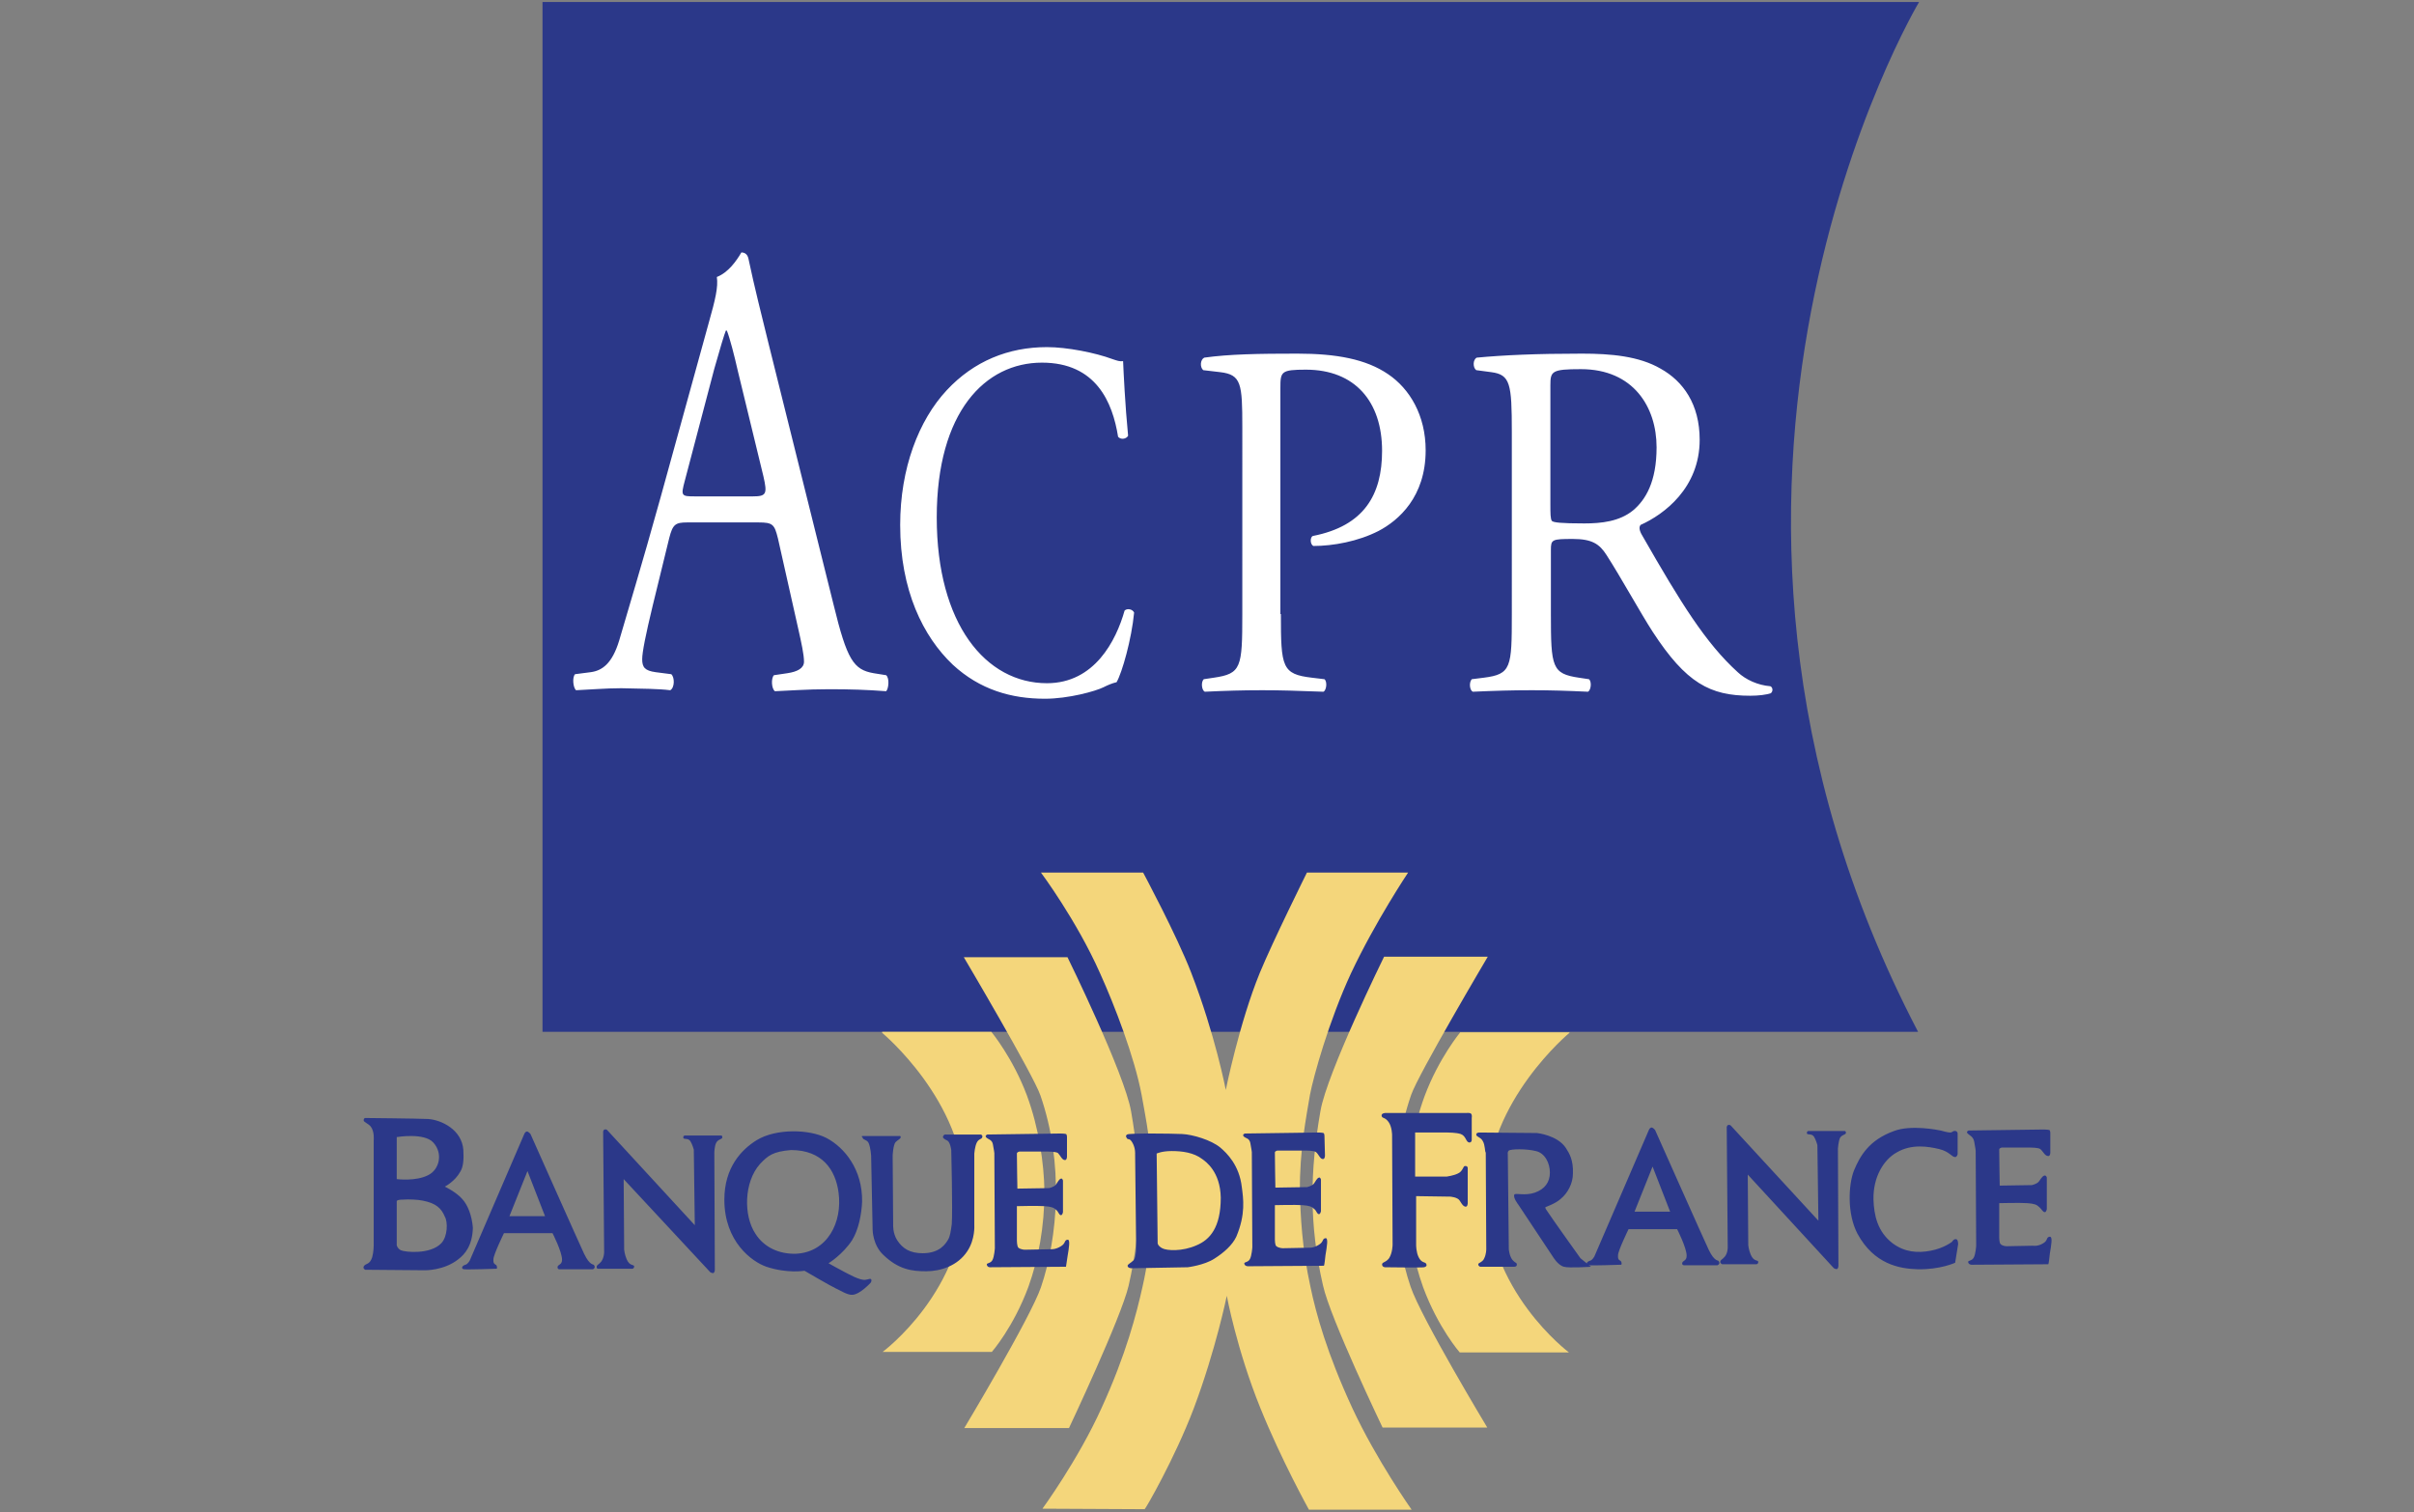
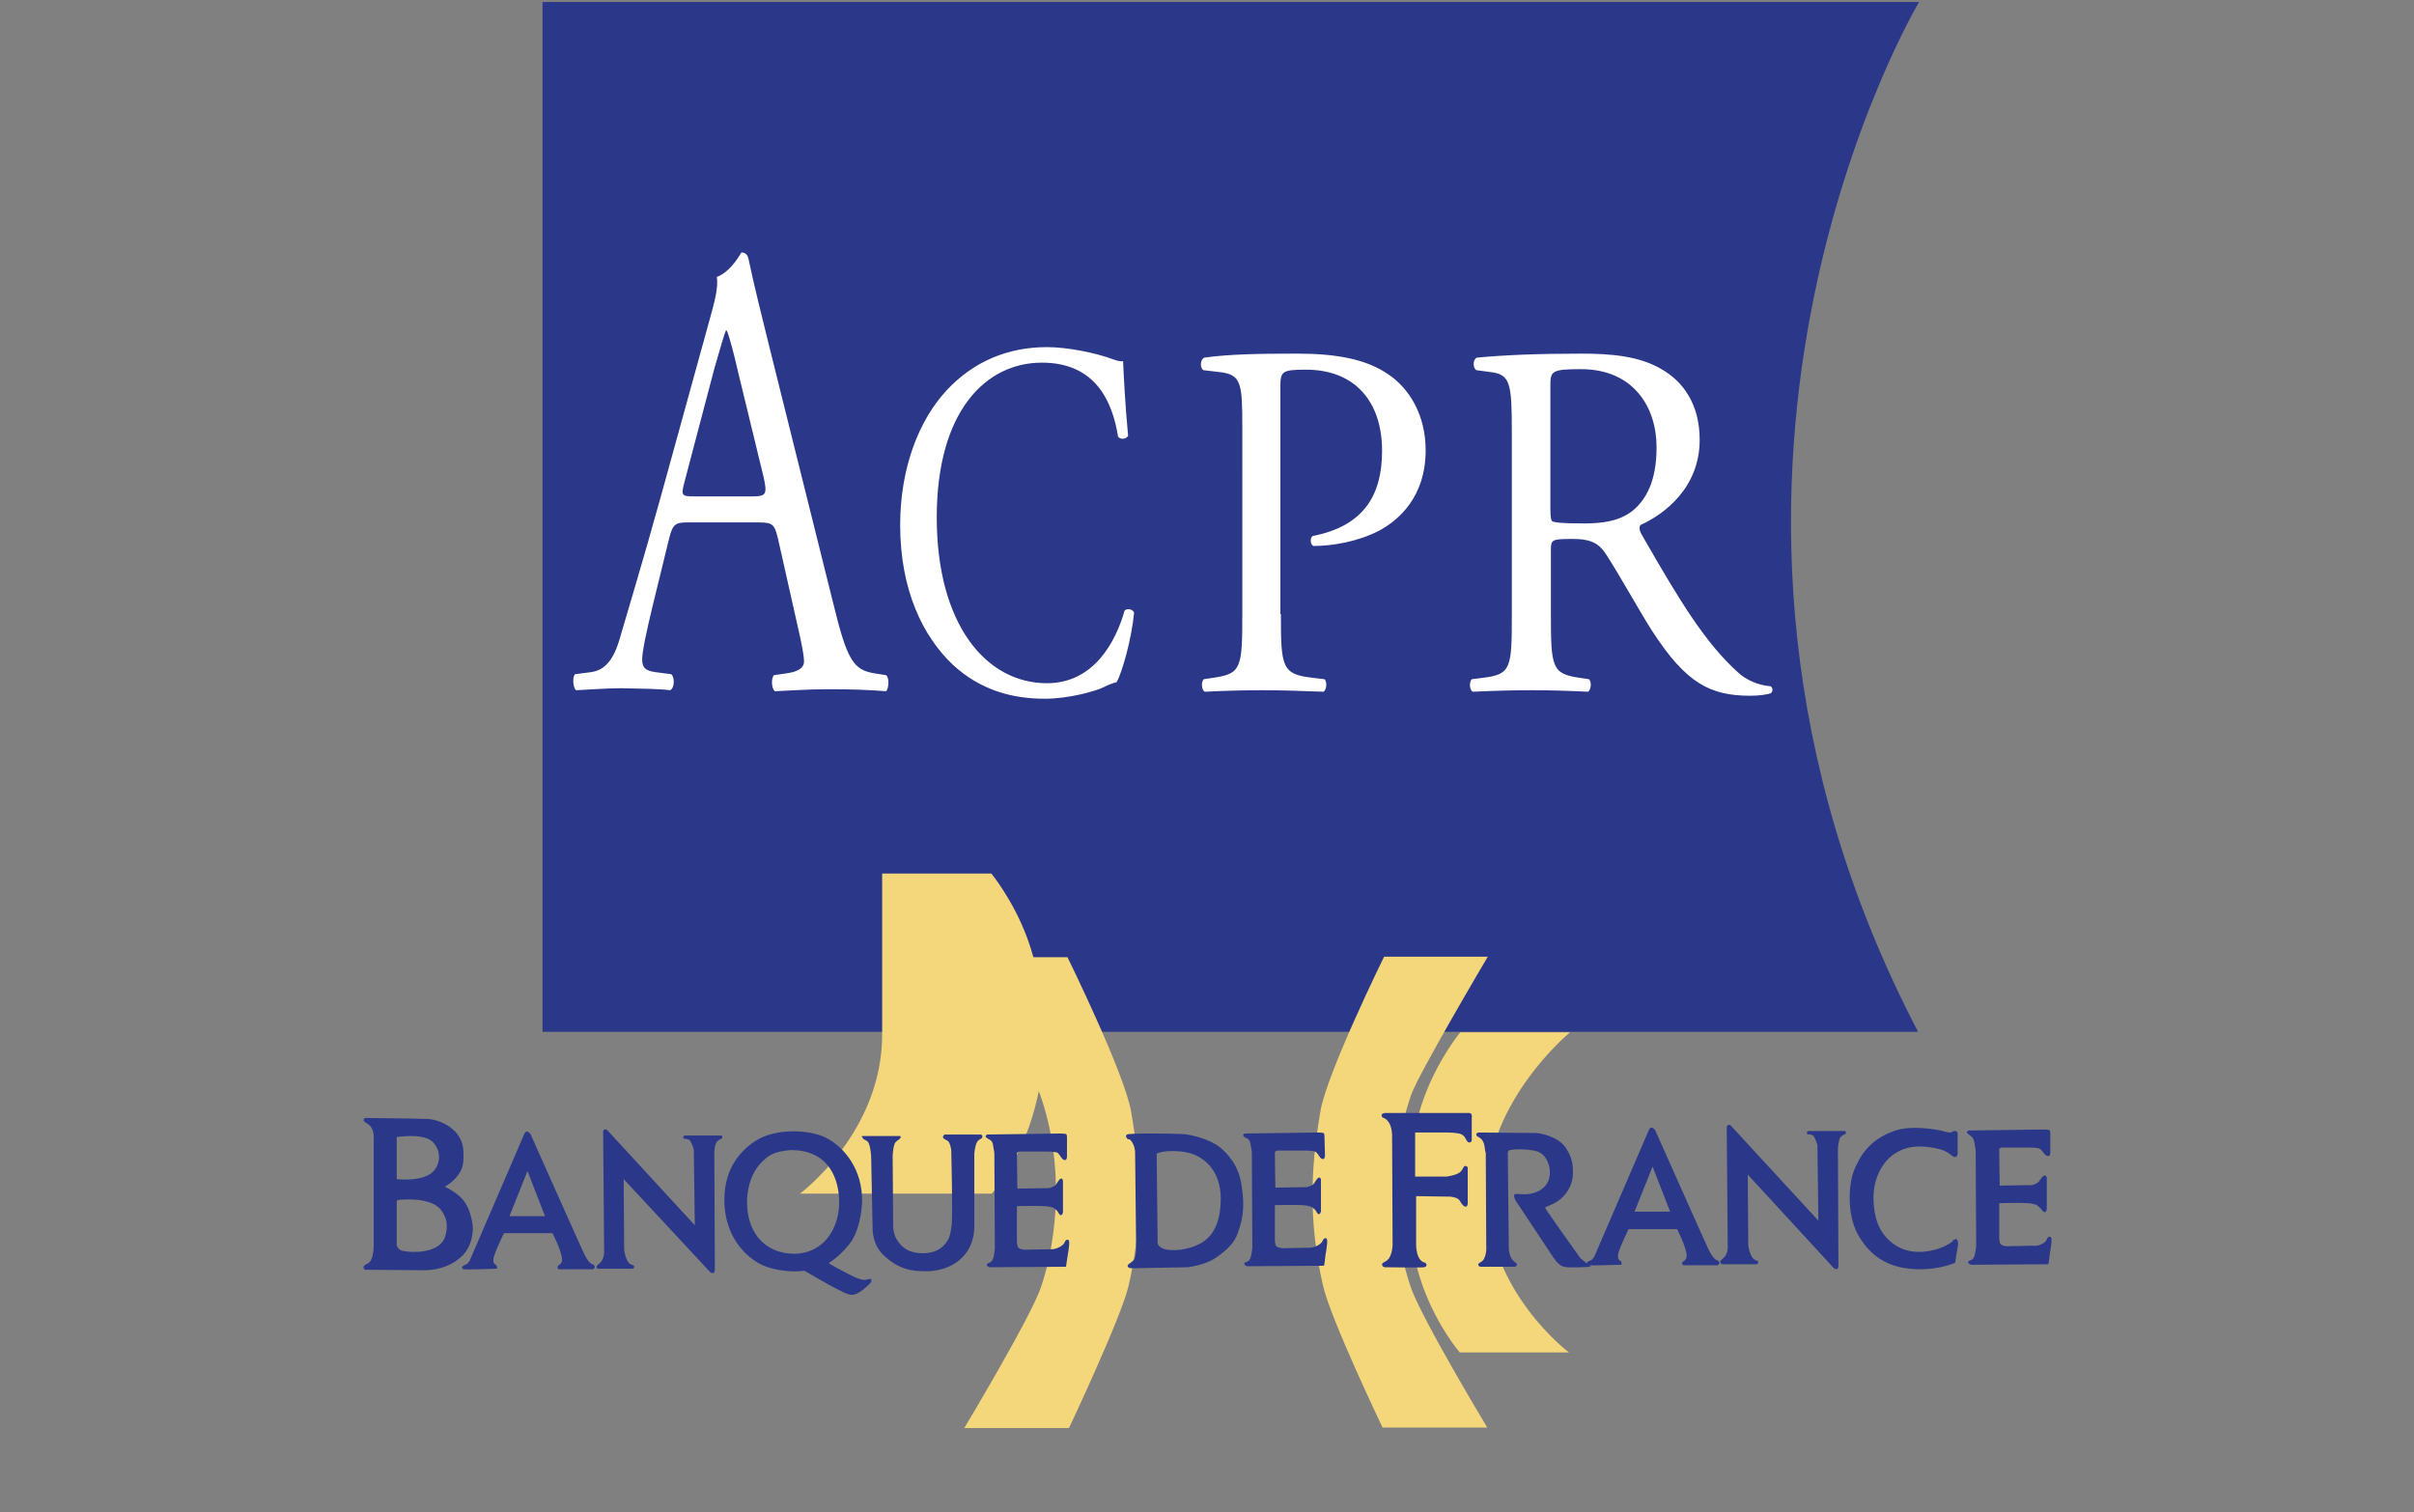
<svg xmlns="http://www.w3.org/2000/svg" viewBox="0 0 481.9 301.9" xml:space="preserve">
  <rect x="0" y="0" width="481.9" height="301.9" fill="#808080" stroke="none" />
  <path fill="#2B3889" d="M383.1.4H108.3V206h274.6C325.7 96.4 383.1.4 383.1.4z" />
  <g fill="#F4D67B">
-     <path d="M238.3 281.2c4.4-11.7 6.6-22.5 6.6-22.5s2 10.8 6.7 22.4c4.2 10.4 9.7 20.3 9.7 20.3h20.5s-7-9.9-11.8-20.2c-5.1-11-7.3-19-8.4-24.3-1.7-7.8-2-14.3-2.1-19.1-.1-8 1.3-15 2-19.2.7-3.7 3.8-14.8 8.2-24.3 4.9-10.4 11.4-20.1 11.4-20.1h-20.2s-6.8 13.7-9.4 20c-4.1 10-6.8 23.4-6.8 23.4s-2.1-11-6.9-23.4c-2.9-7.5-9.6-20-9.6-20h-20.4s7.1 9.5 11.8 20.1c2.9 6.4 6.9 16.8 8.3 24.3.7 4 2.3 11.5 2.1 19.1-.1 4.5-.1 11.2-1.9 19.1-1.2 5.4-3.3 13.6-8.2 24.3-4.7 10.4-11.8 20.1-11.8 20.1l20.4.1c.1.1 6-10.1 9.8-20.1z" />
    <path d="M213.4 285.1h-20.9s13.2-22 15.3-28.1c3.4-10 4.6-24.7-.1-38.3-1.4-4.1-15.3-27.6-15.3-27.6h20.7s11.4 23.2 12.7 30.8c2.1 12 2.3 22.6-.5 34.8-1.5 6.4-11.9 28.4-11.9 28.4z" />
-     <path d="M176.1 206.2s16.4 13.6 16.5 31.6c.2 19.8-16.4 32.1-16.4 32.1H198s4.3-4.9 7.3-13c2-5.6 3.2-11.9 3.2-19.1-.1-5.6-1.1-12.6-3.5-19.1-2.8-7.5-7.1-12.7-7.1-12.7h-21.8zM276 285h20.9s-13.2-21.9-15.3-28.1c-3.4-10-4.6-24.7.1-38.3 1.4-4.1 15.3-27.6 15.3-27.6h-20.7s-11.4 23.2-12.7 30.8c-2.1 12-2.3 22.6.5 34.8 1.4 6.5 11.9 28.4 11.9 28.4z" />
+     <path d="M176.1 206.2c.2 19.8-16.4 32.1-16.4 32.1H198s4.3-4.9 7.3-13c2-5.6 3.2-11.9 3.2-19.1-.1-5.6-1.1-12.6-3.5-19.1-2.8-7.5-7.1-12.7-7.1-12.7h-21.8zM276 285h20.9s-13.2-21.9-15.3-28.1c-3.4-10-4.6-24.7.1-38.3 1.4-4.1 15.3-27.6 15.3-27.6h-20.7s-11.4 23.2-12.7 30.8c-2.1 12-2.3 22.6.5 34.8 1.4 6.5 11.9 28.4 11.9 28.4z" />
    <path d="M313.3 206.2s-16.4 13.6-16.5 31.6c-.2 19.8 16.4 32.2 16.4 32.2h-21.8s-4.3-4.9-7.3-13c-2-5.6-3.2-11.9-3.2-19.1.1-5.6 1.1-12.6 3.5-19.1 2.8-7.5 7.1-12.7 7.1-12.7h21.8z" />
  </g>
  <g fill="#2B3889">
    <path d="M247.9 237c-.5-4.4-3-6.8-4.3-7.9-1.8-1.5-5.5-2.6-7.6-2.7-2.2-.1-10.7-.2-11 .1-.3.2-.3.4 0 .8.2.3.5-.2 1.1.9.6 1.1.5 2.2.5 2.2l.2 18.1s.1 2.5-.5 3.1c-.6.6-1.2.8-1.2 1.1 0 .5.8.5.8.5l11.2-.2s3.3-.4 5.3-1.7c1.9-1.2 3.6-2.7 4.4-4.4 1.9-4.5 1.4-7.6 1.1-9.9zm-9 11.6c-2.9 1.3-6 1.1-6.9.6-.9-.5-.9-1-.9-1l-.2-17.9s1-.5 3-.5c2.1 0 4.4.3 6.1 1.6.7.5 3.6 2.5 3.7 7.7 0 6-2.2 8.4-4.8 9.5zm-65 6.8c-.2-.2-.4 0-1.1.1-1.1.2-3.5-1.2-4.3-1.6-.8-.4-3.1-1.7-3.1-1.7s2.8-1.7 4.7-4.6c1.3-2.1 1.9-5.2 2-7.7.1-6.4-3.5-10.8-7.1-12.7-3.5-1.8-10.1-1.9-13.9.4-3.1 1.9-6.5 5.5-6.5 11.9 0 8.4 5.5 12.4 8.4 13.4 4.2 1.4 7.6.8 7.6.8s5.3 3.1 6.2 3.5c.9.4 2.4 1.4 3.4 1.3 1.5-.1 3.6-2.4 3.6-2.4s.3-.4.1-.7zm-15-5.1c-3.4.1-6.4-1.3-8.1-4-2.4-3.6-2.3-10.3.9-13.9 1.6-1.7 2.6-2.5 6.2-2.8 6.2 0 8.9 3.9 9.5 8.5.8 5.9-2.2 11.9-8.5 12.2zm-39.5 3h6.8s.4 0 .4-.5c-.1-.4-.9 0-1.5-1.4-.4-.9-.5-1.9-.5-1.9l-.1-14.1 17.3 18.6s.5.3.7.1c.2-.2.2-.6.2-.6l-.1-23.3s0-1.4.4-2.1c.4-.7 1.1-.6 1.2-1 0-.4-.2-.4-.2-.4h-7.3s-.3 0-.3.4c0 .5.9 0 1.4.7.4.6.7 1.7.7 1.7l.2 15.1-17.5-19s-.2-.2-.5-.1c-.2 0-.3.4-.3.4l.2 24.1s0 1.1-.6 1.9c-.5.6-.9.6-.9 1.1 0 .3.3.3.3.3zm52.8-26.5h7.3s.3-.1.3.2c0 .4-.5.5-1 1s-.6 2.7-.6 2.7l.1 13.8s-.1 1.7.8 3.1c1.1 1.7 2.6 2.6 5.1 2.6 3.5 0 4.6-2 5-2.6.5-.8.6-1.8.8-3.2.2-2.6-.1-14.8-.1-14.8s-.2-1.6-.8-1.9c-.7-.3-1-.6-.8-.9.2-.4.5-.3.5-.3h7s.4.1.3.5c-.1.5-.7.3-1.1 1.1-.4.8-.5 2.2-.5 2.2v14.3s.2 2.8-1.4 5.2c-1.9 2.9-5.3 4-8.2 4-2.8 0-5.5-.3-8.6-3.3-2.1-2-2.1-5-2.1-5l-.3-14.8s-.1-1.6-.5-2.5c-.3-.7-1.2-.6-1.2-1.1-.4-.3 0-.3 0-.3zm24.9-.3s-.6.2-.2.6c.4.4 1.1.4 1.3 1.3.2 1 .3 1.8.3 1.8l.1 19s-.1 1.7-.5 2.4-1.2.5-1.1.9c.1.5.6.5.6.5l15.2-.1s0-.1.3-2c.3-1.8.6-3.5 0-3.4-.7.1-.3.7-1.3 1.3-1.1.7-2 .6-2 .6l-5.2.1s-.8 0-1.3-.4c-.3-.3-.3-1.4-.3-1.4v-6.9s4.1-.1 5.5 0c1.4.1 1.9.3 2.4.8.4.3.5 1 .9 1 .3 0 .4-.6.4-.6v-6.3s-.1-.5-.4-.4c-.4.1-.7.8-1 1.2-.4.5-1.4.7-1.4.7l-6.3.1s-.1-5.3-.1-7c0-.3.5-.4.5-.4h5.7s1.6 0 2 .3c.5.5.8 1.4 1.4 1.4.4 0 .4-.7.4-.7V227s0-.5-.2-.6c-.3-.1-1.2-.1-1.2-.1l-14.5.2zm85.6 12.3v9.8s0 1.4.5 2.4c.6 1.2 1.3.9 1.5 1.3.2.4 0 .6-.4.7-.4.1-7.8 0-7.8 0s-.6 0-.6-.6c.1-.5.7-.3 1.4-1.2.7-1.1.7-2.7.7-2.7l-.1-21.9s0-1.6-.7-2.6c-.8-1.1-1.3-.6-1.4-1.3 0-.5.8-.5.8-.5h16.1s.9-.1 1 .2c.2.2.1.8.1.8v4.4s0 .5-.5.5c-.7-.1-.6-1.3-1.7-1.7-.9-.3-2.6-.3-2.6-.3h-6.5v8.8h6.3s1.4-.2 2.2-.6c1-.4 1.1-1.5 1.4-1.5.6-.1.6.4.6.4v7s0 .8-.5.7c-.4-.1-.6-.4-1.1-1.2-.4-.7-1.9-.8-1.9-.8l-6.8-.1zm13.3-11c-.4-.8-1.3-.8-1.3-1.3 0-.4.6-.4.6-.4l11.5.1s4.1.4 5.8 3c.7 1.1 1.5 2.4 1.4 5.1 0 1.9-1 3.9-2.5 5.1-1 .9-3 1.6-3 1.6s0 .3.1.4c1.1 1.7 6.9 9.8 6.9 9.8l2.1 1.7s-4.4.3-5.4 0c-1.2-.3-2.2-2-2.2-2l-6.9-10.4s-1.1-1.4-.8-2c.2-.4 2.1.3 4.1-.4 2-.7 3-2.1 3-4s-1-3.9-2.8-4.3c-2-.5-5-.4-5.4-.1-.3.3-.2.7-.2.7l.2 19s.1 1.3.7 2.1c.7.8.9.5.9 1 0 .4-.5.4-.5.4h-6.8s-.4-.1-.4-.5c0-.3.9-.4 1.2-1.2.4-.8.4-1.8.4-1.8l-.1-19.3c-.2-.1-.1-1.5-.6-2.3zm94.3 24.3s-3 1.4-7.5 1.3c-3.6-.1-8.7-1-12-7.1-2.1-4-1.8-9.8-.7-12.6 1.2-2.9 3-6.1 8-7.9 3.4-1.3 8.8-.2 9.3-.1.4.1 1.4.4 1.9.4s.5-.4 1.1-.3c.4.1.4.5.4.5v4.1s-.1.6-.5.6c-.7 0-1.1-1.1-3.2-1.6s-5.5-1.1-8.5.7c-2.5 1.4-4.7 4.8-4.6 9.4.1 3.1.8 6.4 3.8 8.7 2.4 1.8 5 2 7.6 1.5 2.7-.5 4.3-1.8 4.3-1.8s.3-.6.8-.5c.4 0 .4 1 .4 1l-.6 3.7z" />
    <path d="M248.5 226.3s-.6.2-.2.6c.4.4 1.1.3 1.3 1.3.2 1 .3 1.8.3 1.8l.1 19s-.1 1.7-.5 2.4-1.2.5-1.1.9c.1.5.7.5.7.5l15.2-.1s.1-.1.3-2.1c.3-1.8.6-3.5 0-3.4-.7.1-.3.7-1.3 1.3-1.1.7-2 .6-2 .6l-5.2.1s-.8 0-1.3-.4c-.3-.2-.3-1.3-.3-1.3v-6.9s4.1-.1 5.5 0c1.4.1 1.9.3 2.4.8.4.3.5 1 .9 1 .3 0 .4-.6.4-.6v-6.3s-.1-.5-.4-.4c-.4.1-.7.8-1 1.2-.4.5-1.4.7-1.4.7l-6.3.1s-.1-5.3-.1-7c0-.3.5-.4.5-.4h5.7s1.6 0 2 .3c.6.5.8 1.4 1.4 1.4.4 0 .4-.7.4-.7l-.1-3.9s0-.5-.2-.6c-.3-.1-1.2-.1-1.2-.1l-14.5.2zm95.3 26.1h6.8s.4 0 .4-.5c-.1-.4-.9 0-1.5-1.4-.4-.9-.5-1.9-.5-1.9l-.1-14.1 17.2 18.7s.5.3.7.1c.2-.2.2-.6.2-.6l-.1-23.4s.1-1.4.4-2.1c.4-.7 1.1-.6 1.2-1 0-.4-.2-.4-.2-.4H361s-.3 0-.3.4c0 .5.9 0 1.4.7.4.6.7 1.7.7 1.7l.2 15.1-17.5-19s-.2-.2-.5-.1c-.2 0-.3.4-.3.4l.2 24.1s0 1.1-.6 1.8c-.5.6-.9.6-.9 1.1.1.3.4.4.4.4zm49.2-26.7s-.6.2-.2.6c.4.4 1.1.6 1.3 1.6.2 1 .3 1.8.3 1.8l.1 19s-.1 1.7-.5 2.4-1.2.5-1.1.9c.1.5.7.5.7.5l15.3-.1s.1-.1.3-2.1c.3-1.8.6-3.4 0-3.4-.8.1-.3.7-1.3 1.3-1.1.7-2.1.5-2.1.5l-5.2.1s-.8 0-1.2-.4c-.3-.2-.3-1.3-.3-1.3v-6.9s4.2-.1 5.6 0c1.4.1 1.9.3 2.4.8.4.3.7 1 1.1 1 .3 0 .4-.6.4-.6v-6.3s-.1-.5-.5-.4c-.4.1-.8.8-1.1 1.2-.4.5-1.4.7-1.4.7l-6.4.1s-.1-5.5-.1-7.2c0-.3.5-.4.5-.4h5.7s1.6 0 2 .3c.6.5.9 1.4 1.6 1.4.4 0 .4-.7.4-.7v-3.9s0-.5-.2-.6c-.3-.1-1.3-.1-1.3-.1l-14.8.2zM92.3 239.4c-1.2-1.4-3.5-2.5-3.5-2.5s2-1 3.1-3c.6-1 .7-2.4.6-4.3-.3-4.1-4.4-6-7-6.2-2.2-.1-12.6-.2-12.6-.2s-.3 0-.3.5c0 .3.9.6 1.4 1.2.8 1 .6 2.8.6 2.8v21s0 1.2-.3 2.3c-.5 1.5-1.2 1.2-1.6 1.7-.4.5.2.8.2.8l11.9.1s3.8.1 6.7-2.2c1.3-1 2.8-2.7 2.9-6.3-.2-2.4-1-4.5-2.1-5.7zm-13-12.4s5.4-.9 7.2 1.1c2 2.2 1.2 5.4-1 6.5-2.5 1.3-6.3.8-6.3.8V227zm8.8 21.2c-2.2 2.3-7.2 1.8-8.1 1.4-.7-.4-.8-1-.8-1v-8.8s0-.3 1.2-.3c1.2-.1 3.1 0 4 .2 2.6.5 3.7 1.5 4.4 3.2.6 1 .6 3.9-.7 5.3zm30.5 4.4c-.1-.3-.8.2-2-2.3-.5-1-10.7-23.9-10.7-23.9s-.4-.5-.7-.5c-.3 0-.5.4-.5.4l-10.9 25.3s-.4.8-.9.9c-.7.2-.9.8-.3.9.6.1 6.4-.1 6.4-.1s.3.1.2-.4c-.1-.7-.8-.2-.7-1.5 0-.9 2.1-5.2 2.1-5.2h9.7s1.9 3.7 1.9 5.3c0 1.1-.9.9-.9 1.5 0 .5.5.4.5.4h6.6c-.1 0 .6-.2.2-.8zm-16.9-9.8 3.6-9 3.5 9h-7.1zm241.4 9c-.1-.3-.8.2-2-2.3-.5-1-10.7-23.9-10.7-23.9s-.4-.5-.7-.5c-.3 0-.5.4-.5.4l-10.9 25.3s-.4.8-.9.9c-.7.2-.9.8-.3.9.6.1 6.4-.1 6.4-.1s.3.1.2-.4c-.1-.7-.8-.2-.7-1.5 0-.9 2.1-5.2 2.1-5.2h9.7s1.9 3.7 1.9 5.3c0 1.1-.8.9-.9 1.5 0 .5.5.4.5.4h6.6c0-.1.6-.2.2-.8zm-16.8-9.9 3.6-9 3.5 9h-7.1z" />
  </g>
  <path d="M155.3 107.5c-.7-2.8-1-3.2-3.9-3.2h-14.2c-2.4 0-2.9.4-3.6 3.1l-3.3 13.5c-1.4 5.8-2.1 9.3-2.1 10.7 0 1.6.5 2.3 2.7 2.6l3.1.4c.7.6.7 2.7-.2 3.2-2.4-.3-5.4-.3-9.8-.4-3.1 0-6.5.3-9 .4-.6-.5-.8-2.6-.2-3.2l3.1-.4c2.3-.3 4.3-1.7 5.7-6.3 1.7-5.9 4.3-14.3 8.3-28.7l9.6-34.8c1.3-4.6 1.9-7.1 1.6-9.1 2.3-.9 3.9-3.2 4.9-4.9.6 0 1.2.3 1.4 1.2 1.2 5.7 2.7 11.6 4.1 17.3l12.9 51.8c2.7 11.1 4 13 8 13.7l2.5.4c.7.6.5 2.7 0 3.2-3.9-.3-7.2-.4-11.4-.4-4.5 0-8.1.3-10.8.4-.7-.5-.8-2.6-.2-3.2l2.7-.4c2-.3 3.3-1 3.3-2.3 0-1.4-.5-3.7-1.2-6.8l-4-17.8zM136.7 96c-.8 3-.7 3.1 2 3.1h11.6c2.7 0 2.9-.5 2.1-4l-5.1-21c-.7-3.1-1.6-6.6-2.2-8.1h-.2c-.3.7-1.2 3.7-2.3 7.6L136.7 96zM189 77.9c5.4-5.8 12.3-8.6 20-8.6 4 0 9.6 1.1 13.1 2.4.9.3 1.4.5 2.1.4.1 2.3.4 8.7 1 14.9-.4.7-1.5.8-2 .2-1.1-6.9-4.4-14.8-15.2-14.8-11.3 0-21 9.8-21 30.9 0 21.3 9.8 33.1 22 33.1 9.5 0 13.8-8.5 15.5-14.5.5-.5 1.6-.3 1.9.4-.5 5.3-2.4 12-3.5 13.9-.9.2-1.8.6-2.6 1-1.6.8-7 2.3-11.7 2.3-6.7 0-13-1.8-18.4-6.8-5.9-5.6-10.5-14.8-10.5-27.9 0-11.3 3.7-20.9 9.3-26.9zm66.7 44.7c0 10.6.2 12 6.2 12.7l2.5.3c.6.5.4 2.2-.2 2.5-5.4-.2-8.5-.3-12.2-.3-4 0-7.3.1-11.5.3-.6-.3-.8-1.9-.2-2.5l2-.3c5.5-.8 5.7-2 5.7-12.7V85.2c0-8.6-.2-10.4-4.4-10.9l-3.4-.4c-.7-.6-.6-2.1.2-2.5 5-.7 10.8-.8 18.6-.8 7.8 0 13.7 1.1 18.1 4.1 4.3 2.9 7.5 8.2 7.5 15.2 0 9.3-5.4 14-9.4 16.1-4.1 2.1-9.1 3-13 3-.7-.3-.7-1.8-.1-2 10.2-2 13.8-8.2 13.8-17 0-9.8-5.4-16.2-15.2-16.2-5 0-5.1.4-5.1 3.7v45.1zm46.1-36.4c0-9.6-.3-11.4-4.1-11.9l-3-.4c-.7-.5-.7-2.1.1-2.5 5.3-.5 11.8-.8 21-.8 5.8 0 11.4.5 15.7 3 4.5 2.5 7.8 7.1 7.8 14.2 0 9.6-7.1 14.9-11.8 17-.5.6 0 1.6.5 2.4 7.5 13.1 12.5 21.2 18.9 27 1.6 1.5 4 2.6 6.5 2.8.5.2.6 1 .1 1.4-.9.3-2.4.5-4.1.5-8 0-12.8-2.5-19.5-12.8-2.4-3.7-6.3-10.8-9.2-15.3-1.4-2.2-2.9-3.2-6.7-3.2-4.2 0-4.4.1-4.4 2.2v12.8c0 10.6.2 11.9 5.6 12.7l2 .3c.6.5.4 2.2-.2 2.5-4.2-.2-7.4-.3-11.2-.3-4 0-7.3.1-11.8.3-.6-.3-.8-1.8-.2-2.5l2.4-.3c5.5-.7 5.6-2 5.6-12.7V86.2zm7.7 14.5c0 1.8 0 2.9.3 3.3.3.3 1.7.5 6.5.5 3.4 0 7-.4 9.7-2.6 2.5-2.1 4.7-5.7 4.7-12.6 0-8-4.6-15.6-15.1-15.6-5.8 0-6.1.4-6.1 3.2v23.8z" fill="#FFF" />
</svg>